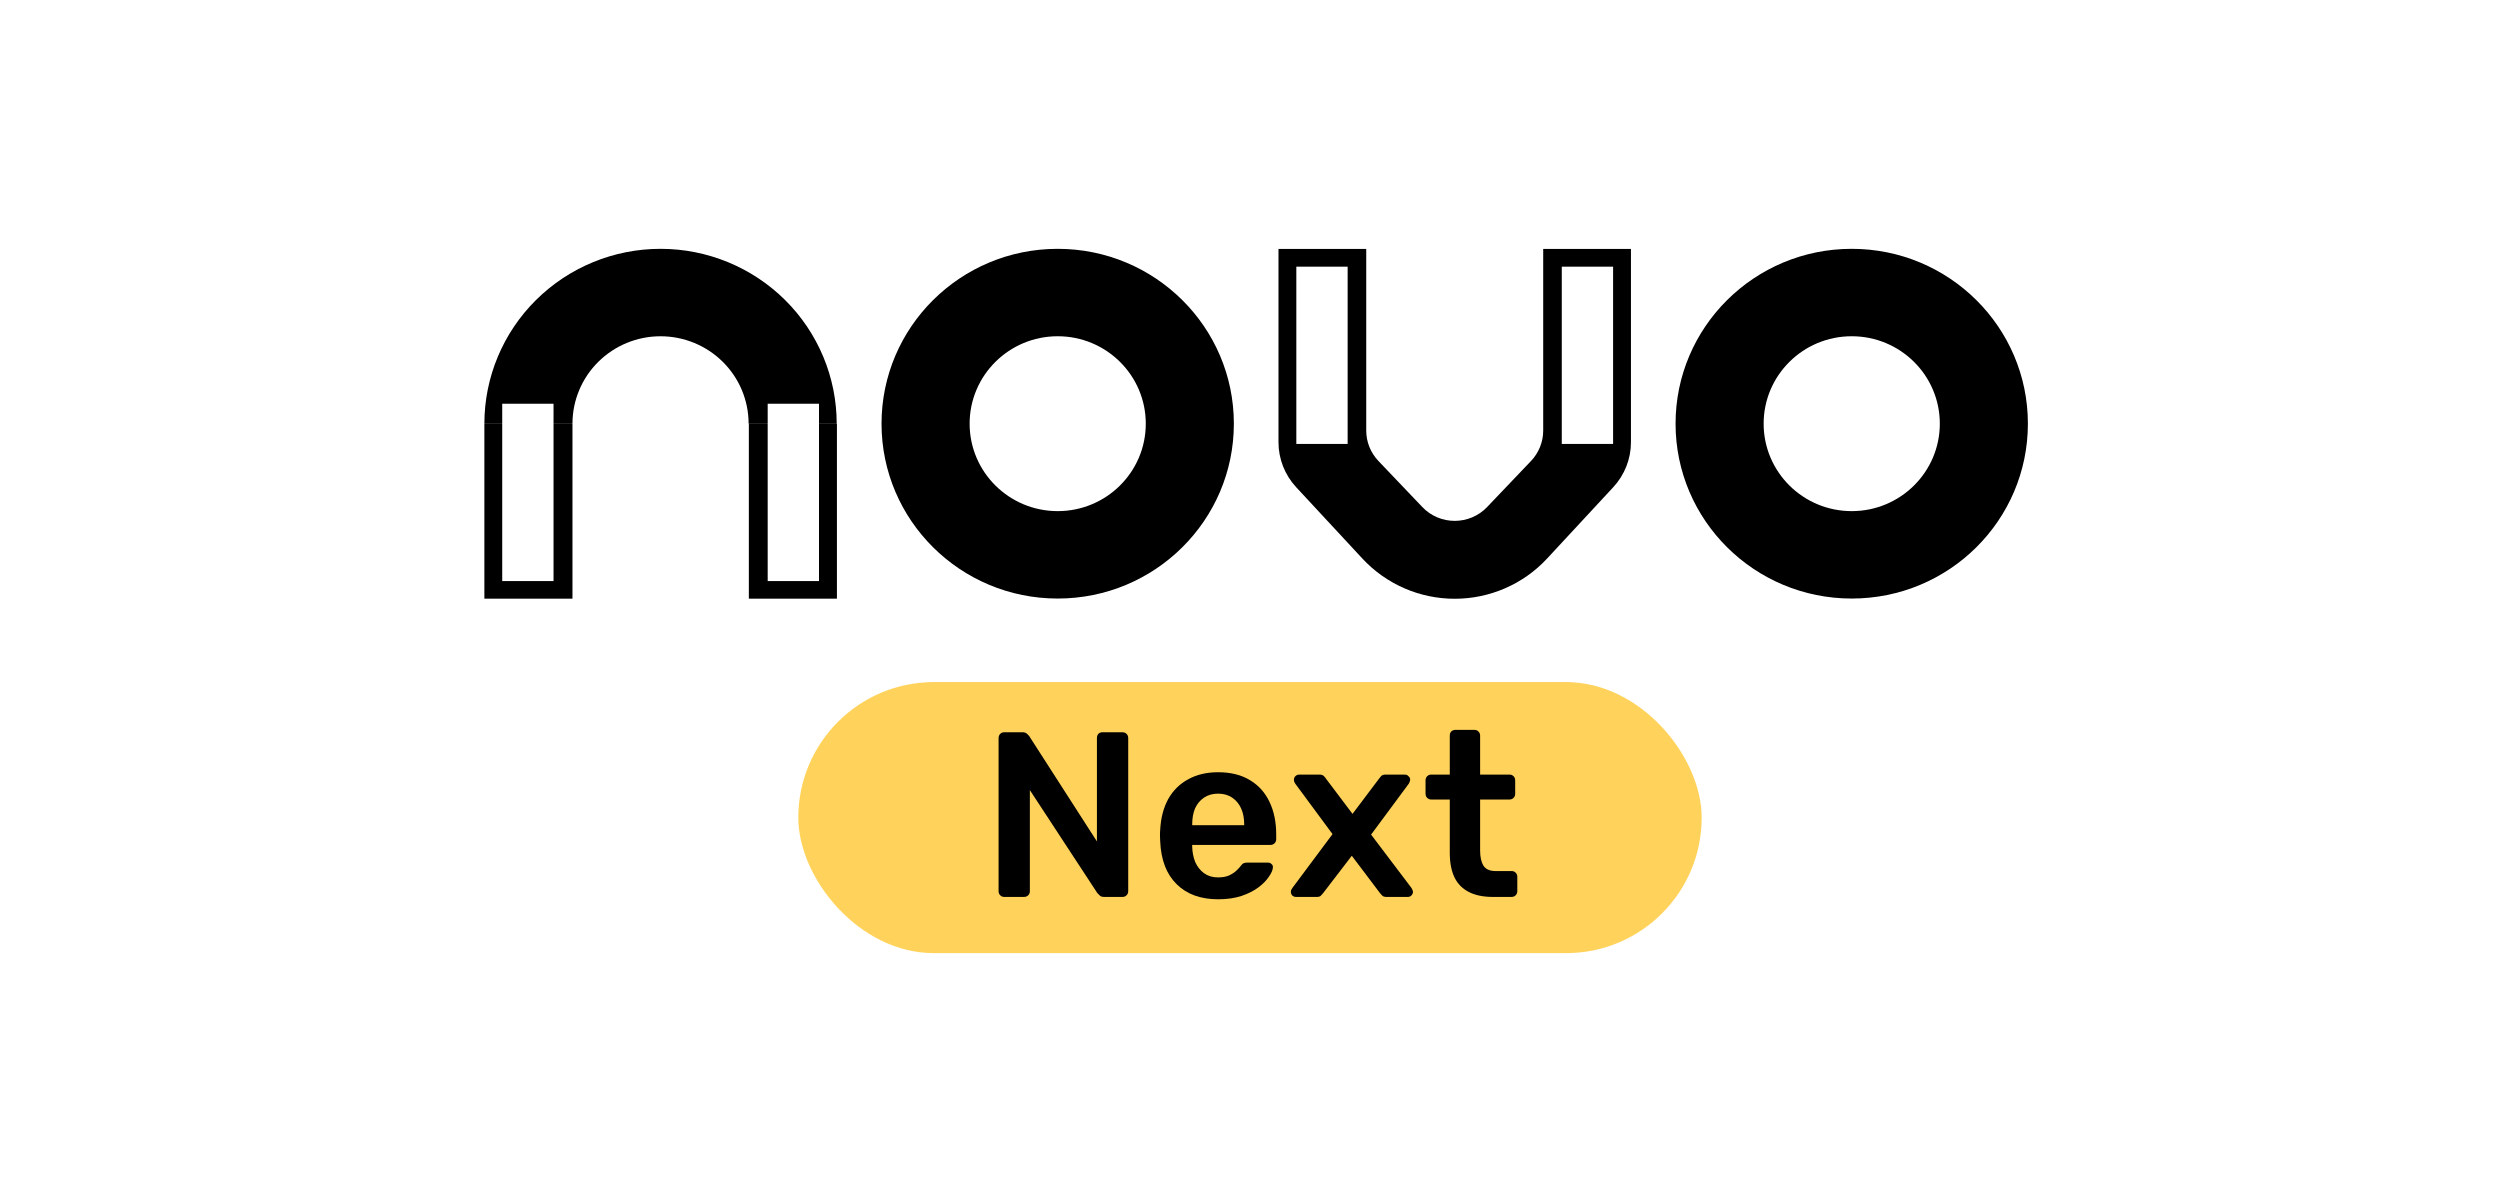
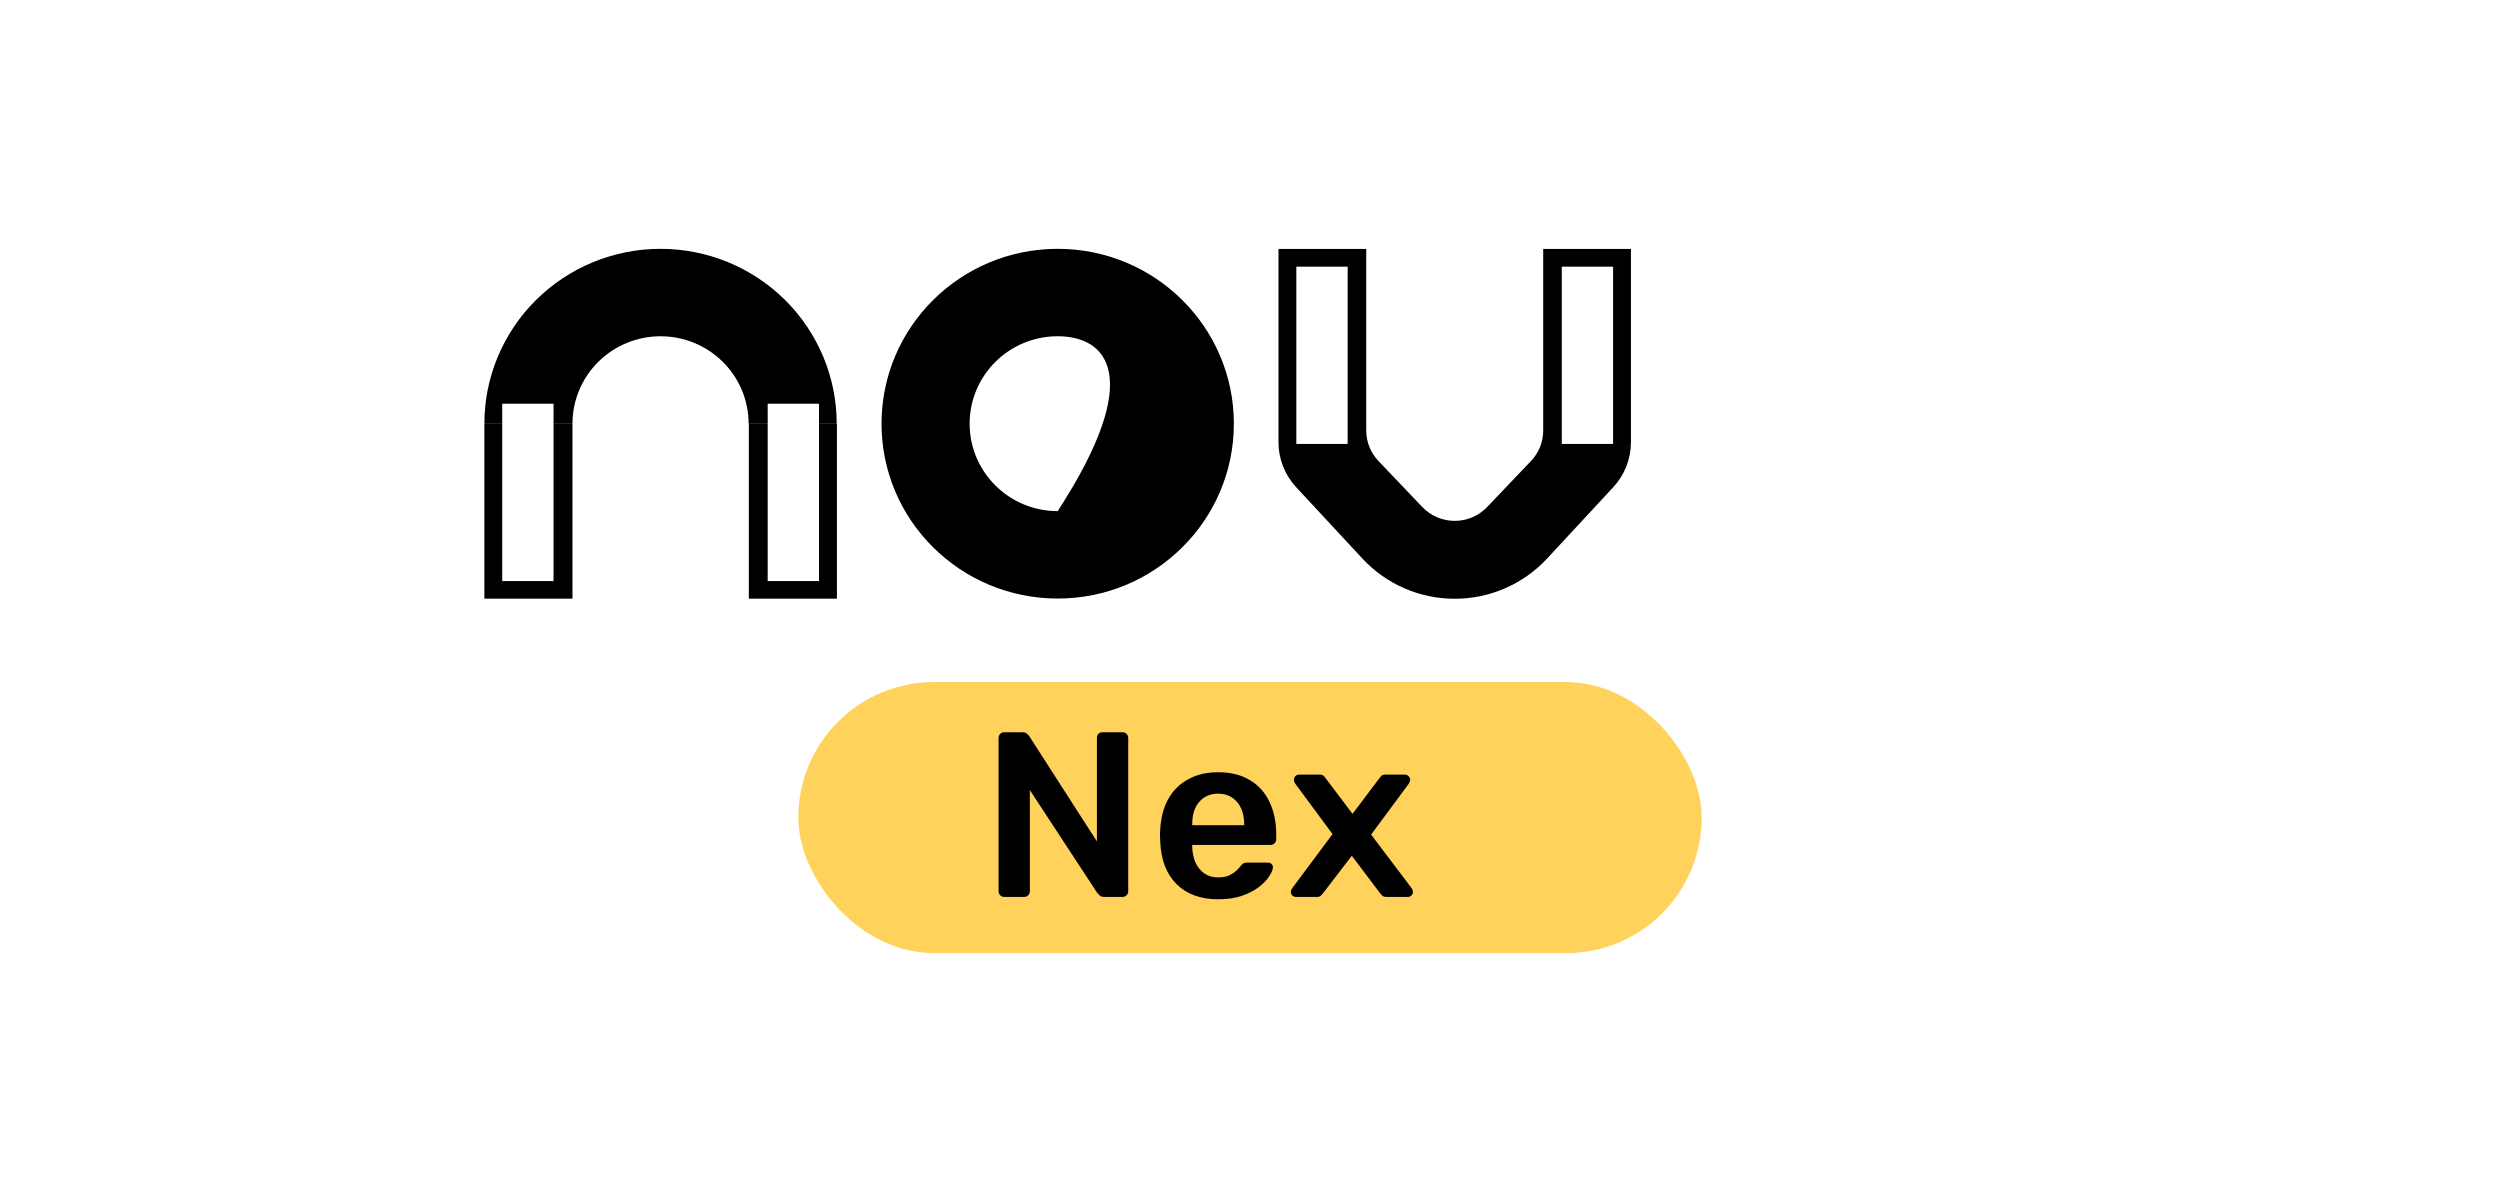
<svg xmlns="http://www.w3.org/2000/svg" width="160" height="77" viewBox="0 0 160 77" fill="none">
  <rect x="51.506" y="43.675" width="57.044" height="17.113" rx="8.557" fill="#FF9770" />
  <rect x="51.091" y="43.655" width="57.817" height="17.345" rx="8.673" fill="#FFD35B" />
-   <path d="M95.526 57.403C94.924 57.403 94.417 57.298 94.006 57.087C93.594 56.876 93.288 56.565 93.087 56.153C92.886 55.732 92.786 55.21 92.786 54.587V51.169H91.596C91.496 51.169 91.41 51.134 91.34 51.064C91.27 50.993 91.235 50.908 91.235 50.808V49.934C91.235 49.834 91.27 49.749 91.34 49.678C91.41 49.608 91.496 49.573 91.596 49.573H92.786V47.073C92.786 46.973 92.816 46.888 92.876 46.817C92.947 46.747 93.037 46.712 93.147 46.712H94.367C94.467 46.712 94.553 46.747 94.623 46.817C94.693 46.888 94.728 46.973 94.728 47.073V49.573H96.611C96.711 49.573 96.796 49.608 96.867 49.678C96.937 49.749 96.972 49.834 96.972 49.934V50.808C96.972 50.908 96.937 50.993 96.867 51.064C96.796 51.134 96.711 51.169 96.611 51.169H94.728V54.437C94.728 54.848 94.799 55.17 94.939 55.401C95.09 55.631 95.346 55.747 95.707 55.747H96.746C96.847 55.747 96.932 55.782 97.002 55.852C97.072 55.922 97.108 56.008 97.108 56.108V57.042C97.108 57.142 97.072 57.227 97.002 57.298C96.932 57.368 96.847 57.403 96.746 57.403H95.526Z" fill="black" />
  <path d="M82.947 57.404C82.856 57.404 82.776 57.374 82.706 57.314C82.645 57.243 82.615 57.163 82.615 57.073C82.615 57.043 82.62 57.007 82.63 56.967C82.65 56.927 82.68 56.877 82.721 56.817L85.281 53.383L82.901 50.161C82.871 50.111 82.846 50.066 82.826 50.026C82.816 49.985 82.811 49.945 82.811 49.905C82.811 49.815 82.841 49.739 82.901 49.679C82.972 49.609 83.052 49.574 83.142 49.574H84.452C84.573 49.574 84.663 49.604 84.723 49.664C84.784 49.724 84.829 49.779 84.859 49.83L86.561 52.088L88.262 49.83C88.302 49.779 88.347 49.724 88.398 49.664C88.458 49.604 88.548 49.574 88.669 49.574H89.918C90.009 49.574 90.084 49.609 90.144 49.679C90.215 49.739 90.25 49.81 90.25 49.89C90.25 49.94 90.24 49.985 90.22 50.026C90.21 50.066 90.189 50.111 90.159 50.161L87.75 53.414L90.325 56.817C90.365 56.877 90.39 56.927 90.4 56.967C90.42 57.007 90.43 57.043 90.43 57.073C90.43 57.163 90.395 57.243 90.325 57.314C90.265 57.374 90.189 57.404 90.099 57.404H88.729C88.618 57.404 88.533 57.379 88.473 57.329C88.413 57.268 88.362 57.213 88.322 57.163L86.515 54.769L84.678 57.163C84.638 57.213 84.588 57.268 84.528 57.329C84.477 57.379 84.392 57.404 84.272 57.404H82.947Z" fill="black" />
  <path d="M77.957 57.554C76.843 57.554 75.959 57.233 75.307 56.59C74.654 55.948 74.303 55.035 74.253 53.85C74.243 53.75 74.238 53.624 74.238 53.474C74.238 53.313 74.243 53.187 74.253 53.097C74.293 52.344 74.464 51.692 74.765 51.139C75.076 50.587 75.503 50.166 76.045 49.875C76.587 49.573 77.224 49.423 77.957 49.423C78.77 49.423 79.453 49.593 80.005 49.935C80.557 50.266 80.974 50.733 81.255 51.335C81.536 51.928 81.677 52.615 81.677 53.398V53.714C81.677 53.815 81.641 53.9 81.571 53.97C81.501 54.041 81.41 54.076 81.3 54.076H76.301C76.301 54.076 76.301 54.091 76.301 54.121C76.301 54.151 76.301 54.176 76.301 54.196C76.311 54.548 76.376 54.874 76.496 55.175C76.627 55.466 76.813 55.702 77.054 55.883C77.305 56.063 77.601 56.154 77.942 56.154C78.223 56.154 78.459 56.114 78.65 56.033C78.841 55.943 78.996 55.843 79.117 55.732C79.237 55.622 79.322 55.531 79.373 55.461C79.463 55.341 79.533 55.27 79.583 55.25C79.644 55.22 79.729 55.205 79.839 55.205H81.134C81.235 55.205 81.315 55.235 81.375 55.295C81.446 55.356 81.476 55.431 81.466 55.521C81.456 55.682 81.37 55.878 81.21 56.109C81.059 56.34 80.838 56.565 80.547 56.786C80.256 57.007 79.89 57.193 79.448 57.343C79.016 57.484 78.519 57.554 77.957 57.554ZM76.301 52.811H79.629V52.766C79.629 52.374 79.563 52.033 79.433 51.742C79.302 51.451 79.112 51.22 78.861 51.049C78.61 50.879 78.308 50.793 77.957 50.793C77.606 50.793 77.305 50.879 77.054 51.049C76.803 51.22 76.612 51.451 76.481 51.742C76.361 52.033 76.301 52.374 76.301 52.766V52.811Z" fill="black" />
  <path d="M64.27 57.404C64.17 57.404 64.084 57.368 64.014 57.298C63.944 57.228 63.909 57.142 63.909 57.042V47.239C63.909 47.129 63.944 47.038 64.014 46.968C64.084 46.898 64.17 46.863 64.27 46.863H65.43C65.57 46.863 65.671 46.898 65.731 46.968C65.801 47.028 65.846 47.074 65.866 47.104L70.203 53.85V47.239C70.203 47.129 70.233 47.038 70.293 46.968C70.364 46.898 70.454 46.863 70.564 46.863H71.829C71.94 46.863 72.03 46.898 72.1 46.968C72.171 47.038 72.206 47.129 72.206 47.239V57.027C72.206 57.138 72.171 57.228 72.1 57.298C72.03 57.368 71.945 57.404 71.844 57.404H70.67C70.529 57.404 70.429 57.368 70.369 57.298C70.308 57.228 70.263 57.183 70.233 57.163L65.911 50.567V57.042C65.911 57.142 65.876 57.228 65.806 57.298C65.736 57.368 65.645 57.404 65.535 57.404H64.27Z" fill="black" />
-   <path d="M78.967 27.116C78.967 33.297 73.919 38.307 67.692 38.307C61.466 38.307 56.418 33.296 56.418 27.116C56.418 20.935 61.466 15.925 67.692 15.925C73.919 15.925 78.967 20.935 78.967 27.116ZM62.056 27.116C62.056 30.206 64.579 32.712 67.693 32.712C70.807 32.712 73.33 30.206 73.33 27.116C73.33 24.025 70.807 21.52 67.693 21.52C64.579 21.52 62.056 24.025 62.056 27.116Z" fill="black" />
-   <path d="M129.785 27.116C129.785 33.297 124.737 38.307 118.51 38.307C112.284 38.307 107.236 33.296 107.236 27.116C107.236 20.935 112.283 15.925 118.51 15.925C124.737 15.925 129.785 20.935 129.785 27.116ZM112.873 27.116C112.873 30.206 115.397 32.712 118.51 32.712C121.623 32.712 124.148 30.206 124.148 27.116C124.148 24.025 121.624 21.52 118.51 21.52C115.396 21.52 112.873 24.025 112.873 27.116Z" fill="black" />
+   <path d="M78.967 27.116C78.967 33.297 73.919 38.307 67.692 38.307C61.466 38.307 56.418 33.296 56.418 27.116C56.418 20.935 61.466 15.925 67.692 15.925C73.919 15.925 78.967 20.935 78.967 27.116ZM62.056 27.116C62.056 30.206 64.579 32.712 67.693 32.712C73.33 24.025 70.807 21.52 67.693 21.52C64.579 21.52 62.056 24.025 62.056 27.116Z" fill="black" />
  <path fill-rule="evenodd" clip-rule="evenodd" d="M98.764 15.932H104.381V28.301C104.381 29.368 103.976 30.396 103.248 31.181L99.012 35.749C97.49 37.388 95.347 38.321 93.102 38.321C90.857 38.321 88.715 37.387 87.194 35.749L82.955 31.181C82.227 30.396 81.823 29.368 81.823 28.301V15.932H87.439V27.557C87.439 28.282 87.719 28.979 88.221 29.505L91.028 32.449C92.154 33.631 94.049 33.631 95.176 32.449L97.983 29.505C98.485 28.978 98.765 28.281 98.765 27.557V15.932H98.764ZM82.965 17.065H86.249V28.41H82.965V17.065ZM99.954 17.065H103.238V28.41H99.954V17.065Z" fill="black" />
  <path fill-rule="evenodd" clip-rule="evenodd" d="M50.247 19.203C52.361 21.301 53.549 24.148 53.549 27.116H52.416V25.839H49.132V27.116H47.911C47.911 25.631 47.318 24.208 46.26 23.159C45.203 22.11 43.769 21.521 42.274 21.521C40.78 21.521 39.345 22.11 38.289 23.159C37.231 24.209 36.638 25.632 36.638 27.116H35.426V25.839H32.142V27.116H31C31 24.148 32.188 21.301 34.302 19.203C36.417 17.104 39.284 15.925 42.274 15.925C45.264 15.925 48.132 17.104 50.247 19.203ZM32.142 27.124H31V38.315H36.638V27.124H35.426V37.188H32.142V27.124ZM49.132 27.124H47.926V38.315H53.563V27.124H52.416V37.188H49.132V27.124Z" fill="black" />
</svg>